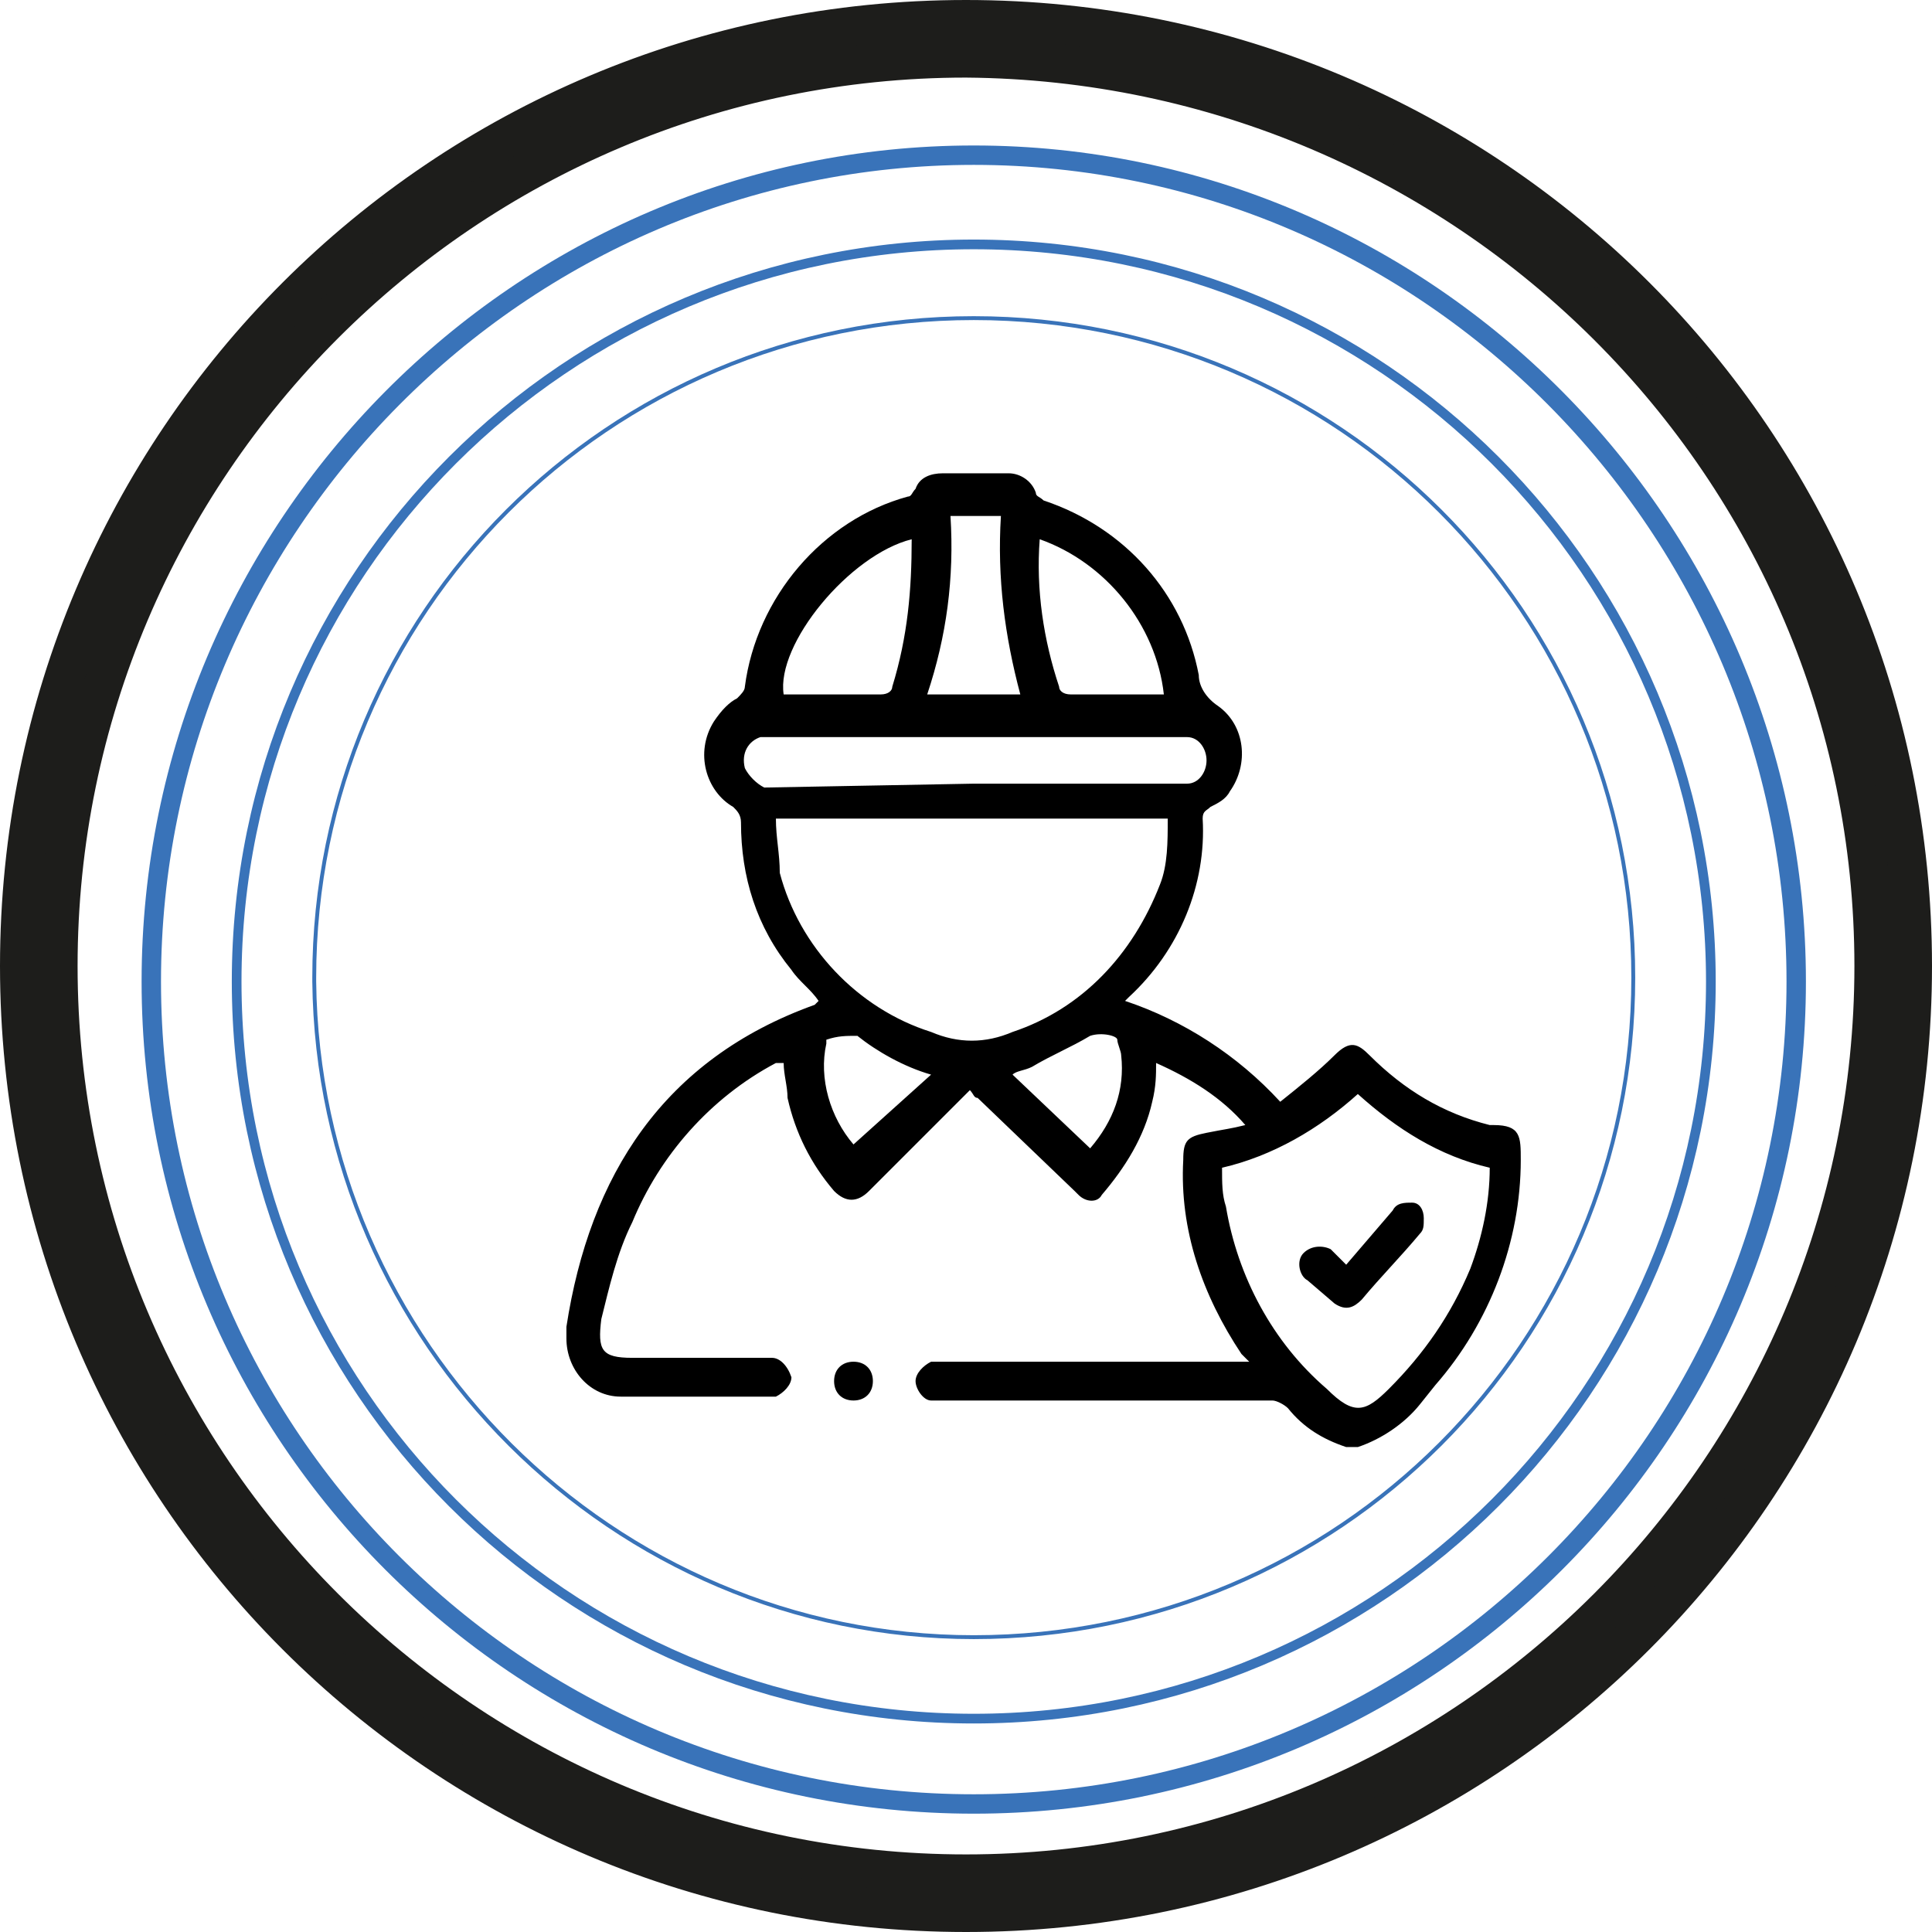
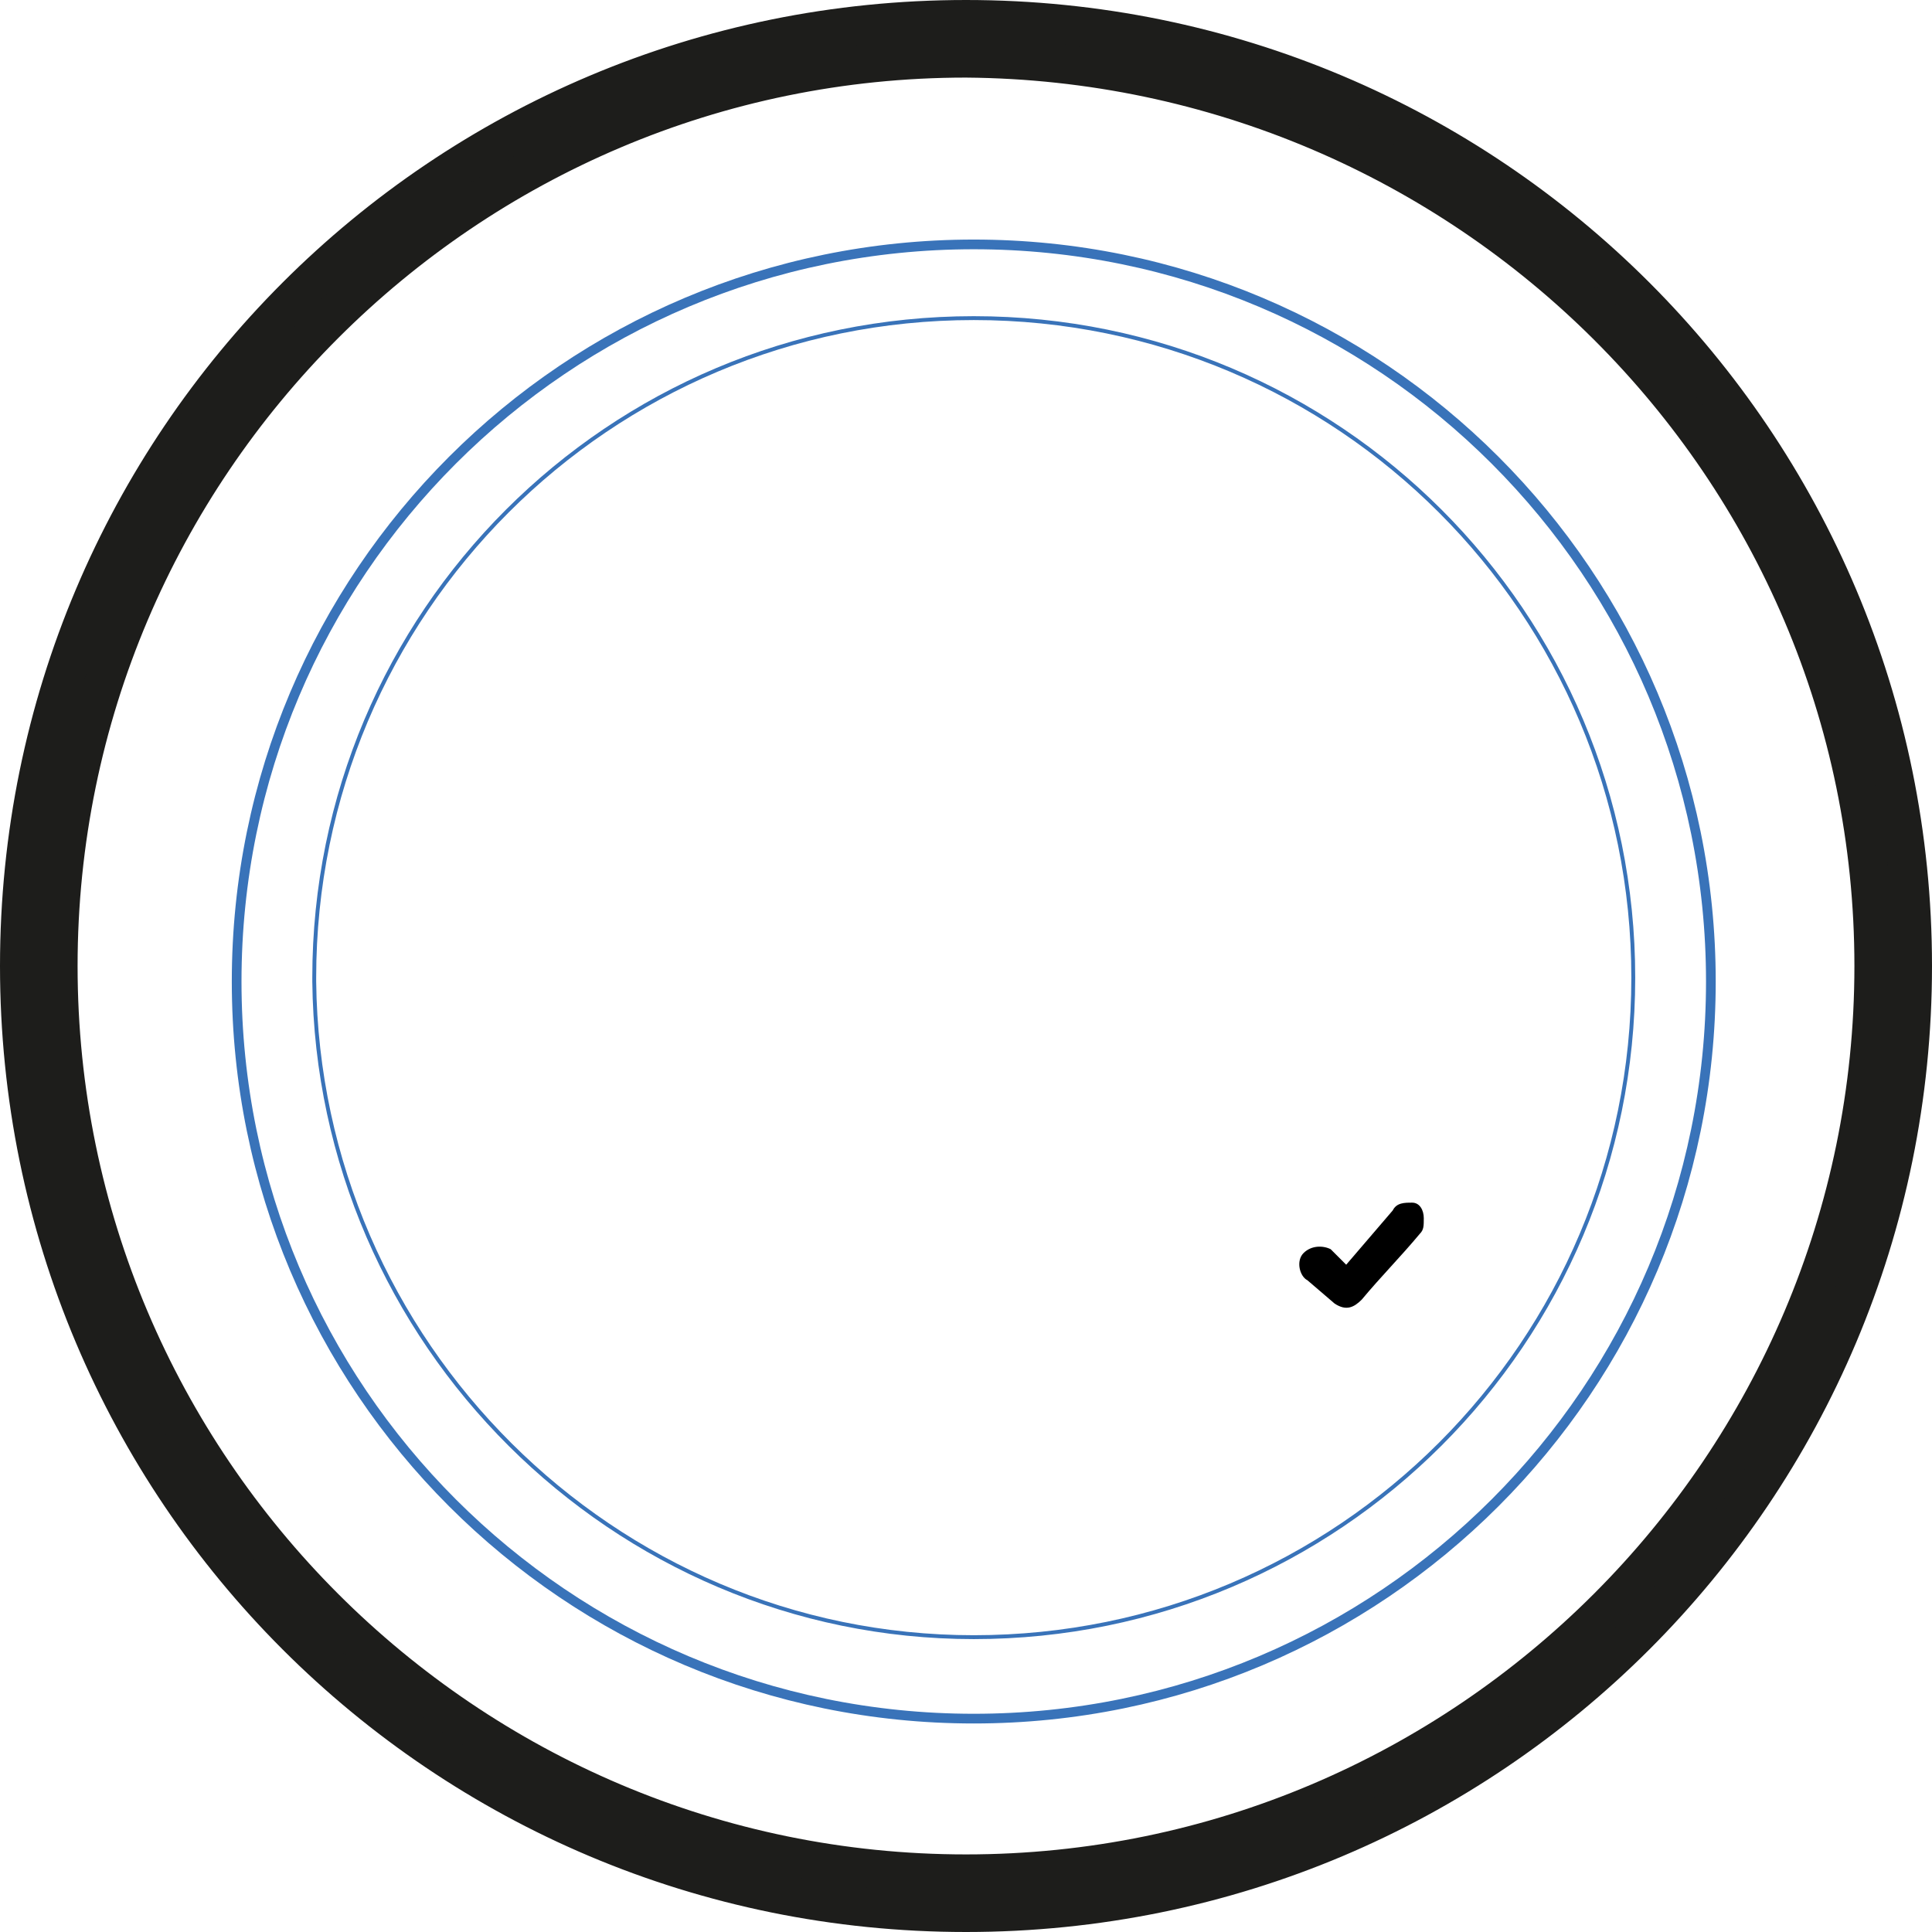
<svg xmlns="http://www.w3.org/2000/svg" version="1.1" id="Livello_1" x="0px" y="0px" viewBox="0 0 49.8 49.8" style="enable-background:new 0 0 49.8 49.8;" xml:space="preserve">
  <style type="text/css">
	.st0{fill:none;stroke:#3973B9;stroke-width:0.5;}
	.st1{fill:none;stroke:#3973B9;stroke-width:0.25;}
	.st2{fill:none;stroke:#3973B9;stroke-width:0.1;}
	.st3{fill-rule:evenodd;clip-rule:evenodd;fill:#1D1D1B;stroke:#1D1D1B;stroke-miterlimit:22.93;}
</style>
  <g id="Livello_2_00000007394863908466302820000001053095019617782693_">
    <g id="Livello_1-2">
-       <path class="st0" d="M25.1,46.5c11.7,0,21.2-9.5,21.2-21.2S36.8,4,25.1,4S3.9,13.6,3.9,25.3C3.9,37,13.4,46.5,25.1,46.5z" />
-       <path class="st1" d="M25.1,44.3c10.5,0,19-8.5,19-19s-8.5-19-19-19s-19,8.5-19,19l0,0C6.1,35.8,14.6,44.3,25.1,44.3z" />
+       <path class="st1" d="M25.1,44.3c10.5,0,19-8.5,19-19s-8.5-19-19-19s-19,8.5-19,19C6.1,35.8,14.6,44.3,25.1,44.3z" />
      <path class="st2" d="M25.1,42.2c9.4,0,17-7.6,17-17c0-9.4-7.6-17-17-17c-9.4,0-17,7.6-17,17c0,0,0,0.1,0,0.1    C8.2,34.6,15.8,42.2,25.1,42.2z" />
      <path class="st3" d="M24.9,0.5c13.5,0,24.4,10.9,24.4,24.4S38.4,49.3,24.9,49.3S0.5,38.4,0.5,24.9c0,0,0,0,0,0    C0.5,11.4,11.4,0.5,24.9,0.5z M24.9,1.5C12,1.5,1.5,12,1.5,24.9S12,48.3,24.9,48.3c12.9,0,23.4-10.5,23.4-23.4    C48.3,12,37.8,1.6,24.9,1.5L24.9,1.5z" />
-       <path d="M34.7,37.3c-0.6-0.2-1.1-0.5-1.5-1c-0.1-0.1-0.3-0.2-0.4-0.2h-8.4c-0.1,0-0.2,0-0.4,0c-0.2,0-0.4-0.3-0.4-0.5    c0-0.2,0.2-0.4,0.4-0.5h8.2L32,34.9c-1-1.5-1.6-3.2-1.5-5c0-0.5,0.1-0.6,0.6-0.7s0.6-0.1,1-0.2c-0.6-0.7-1.4-1.2-2.3-1.6    c0,0.3,0,0.6-0.1,1c-0.2,0.9-0.7,1.7-1.3,2.4C28.3,31,28,31,27.8,30.8c0,0-0.1-0.1-0.1-0.1l-2.5-2.4c-0.1,0-0.1-0.1-0.2-0.2    l-0.2,0.2l-2.4,2.4c-0.3,0.3-0.6,0.3-0.9,0c-0.6-0.7-1-1.5-1.2-2.4c0-0.3-0.1-0.6-0.1-0.9L20,27.4c-1.7,0.9-3,2.4-3.7,4.1    c-0.4,0.8-0.6,1.7-0.8,2.5c-0.1,0.8,0,1,0.8,1c1.1,0,2.1,0,3.2,0h0.4c0.2,0,0.4,0.2,0.5,0.5c0,0.2-0.2,0.4-0.4,0.5h-0.1h-3.6    c-0.1,0-0.2,0-0.3,0c-0.8,0-1.4-0.7-1.4-1.5c0-0.1,0-0.2,0-0.3c0.6-3.9,2.5-6.9,6.4-8.3l0.1-0.1c-0.2-0.3-0.5-0.5-0.7-0.8    c-0.9-1.1-1.3-2.4-1.3-3.8c0-0.2-0.1-0.3-0.2-0.4c-0.7-0.4-1-1.4-0.5-2.2c0.2-0.3,0.4-0.5,0.6-0.6c0.1-0.1,0.2-0.2,0.2-0.3    c0.3-2.3,2-4.3,4.2-4.9c0.1,0,0.1-0.1,0.2-0.2c0.1-0.3,0.4-0.4,0.7-0.4H26c0.3,0,0.6,0.2,0.7,0.5c0,0.1,0.1,0.1,0.2,0.2    c2.1,0.7,3.6,2.4,4,4.5c0,0.3,0.2,0.6,0.5,0.8c0.7,0.5,0.8,1.5,0.3,2.2c-0.1,0.2-0.3,0.3-0.5,0.4c-0.1,0.1-0.2,0.1-0.2,0.3    c0.1,1.7-0.6,3.4-1.9,4.6l-0.1,0.1c1.5,0.5,2.9,1.4,4,2.6c0.5-0.4,1-0.8,1.4-1.2s0.6-0.3,0.9,0c0.9,0.9,1.9,1.5,3.1,1.8h0.1    c0.7,0,0.7,0.3,0.7,0.9c0,2.1-0.8,4.2-2.2,5.8l-0.4,0.5c-0.4,0.5-1,0.9-1.6,1.1L34.7,37.3z M30.1,21.1H20c0,0.5,0.1,0.9,0.1,1.4    c0.5,1.9,2,3.5,3.9,4.1c0.7,0.3,1.4,0.3,2.1,0c1.8-0.6,3.1-2,3.8-3.8C30.1,22.3,30.1,21.7,30.1,21.1z M31.5,30.1    c0,0.4,0,0.7,0.1,1c0.3,1.8,1.2,3.5,2.6,4.7c0.7,0.7,1,0.6,1.6,0c0.9-0.9,1.6-1.9,2.1-3.1c0.3-0.8,0.5-1.7,0.5-2.6    c-1.3-0.3-2.4-1-3.4-1.9C34,29.1,32.8,29.8,31.5,30.1L31.5,30.1z M25.1,20.2h5.5c0.3,0,0.5-0.3,0.5-0.6c0-0.3-0.2-0.6-0.5-0.6    c-0.1,0-0.2,0-0.4,0H19.9c-0.1,0-0.2,0-0.3,0c-0.3,0.1-0.5,0.4-0.4,0.8c0.1,0.2,0.3,0.4,0.5,0.5L25.1,20.2L25.1,20.2z M23.5,13.9    c-1.6,0.4-3.5,2.7-3.3,4h2.5c0.2,0,0.3-0.1,0.3-0.2C23.4,16.4,23.5,15.2,23.5,13.9L23.5,13.9z M30,17.9c-0.2-1.8-1.5-3.4-3.2-4    c-0.1,1.3,0.1,2.6,0.5,3.8c0,0.1,0.1,0.2,0.3,0.2L30,17.9L30,17.9z M26.3,17.9c-0.4-1.5-0.6-3-0.5-4.6h-1.3    c0.1,1.6-0.1,3.1-0.6,4.6H26.3z M24,27.7L24,27.7c-0.7-0.2-1.4-0.6-1.9-1c-0.3,0-0.5,0-0.8,0.1c0,0,0,0.1,0,0.1    c-0.2,0.9,0.1,1.9,0.7,2.6L24,27.7z M26.1,27.7l2,1.9c0.6-0.7,0.9-1.5,0.8-2.4c0-0.1-0.1-0.3-0.1-0.4s-0.4-0.2-0.7-0.1    c-0.5,0.3-1,0.5-1.5,0.8C26.4,27.6,26.2,27.6,26.1,27.7L26.1,27.7z" />
-       <path d="M22.5,35.6c0,0.3-0.2,0.5-0.5,0.5s-0.5-0.2-0.5-0.5s0.2-0.5,0.5-0.5S22.5,35.3,22.5,35.6z" />
      <path d="M34.7,32.6l1.2-1.4c0.1-0.2,0.3-0.2,0.5-0.2c0.2,0,0.3,0.2,0.3,0.4c0,0.2,0,0.3-0.1,0.4c-0.5,0.6-1,1.1-1.5,1.7    c-0.2,0.2-0.4,0.3-0.7,0.1c0,0,0,0,0,0L33.7,33c-0.2-0.1-0.3-0.5-0.1-0.7c0,0,0,0,0,0c0.2-0.2,0.5-0.2,0.7-0.1c0,0,0,0,0,0    C34.4,32.3,34.5,32.4,34.7,32.6z" />
    </g>
  </g>
</svg>